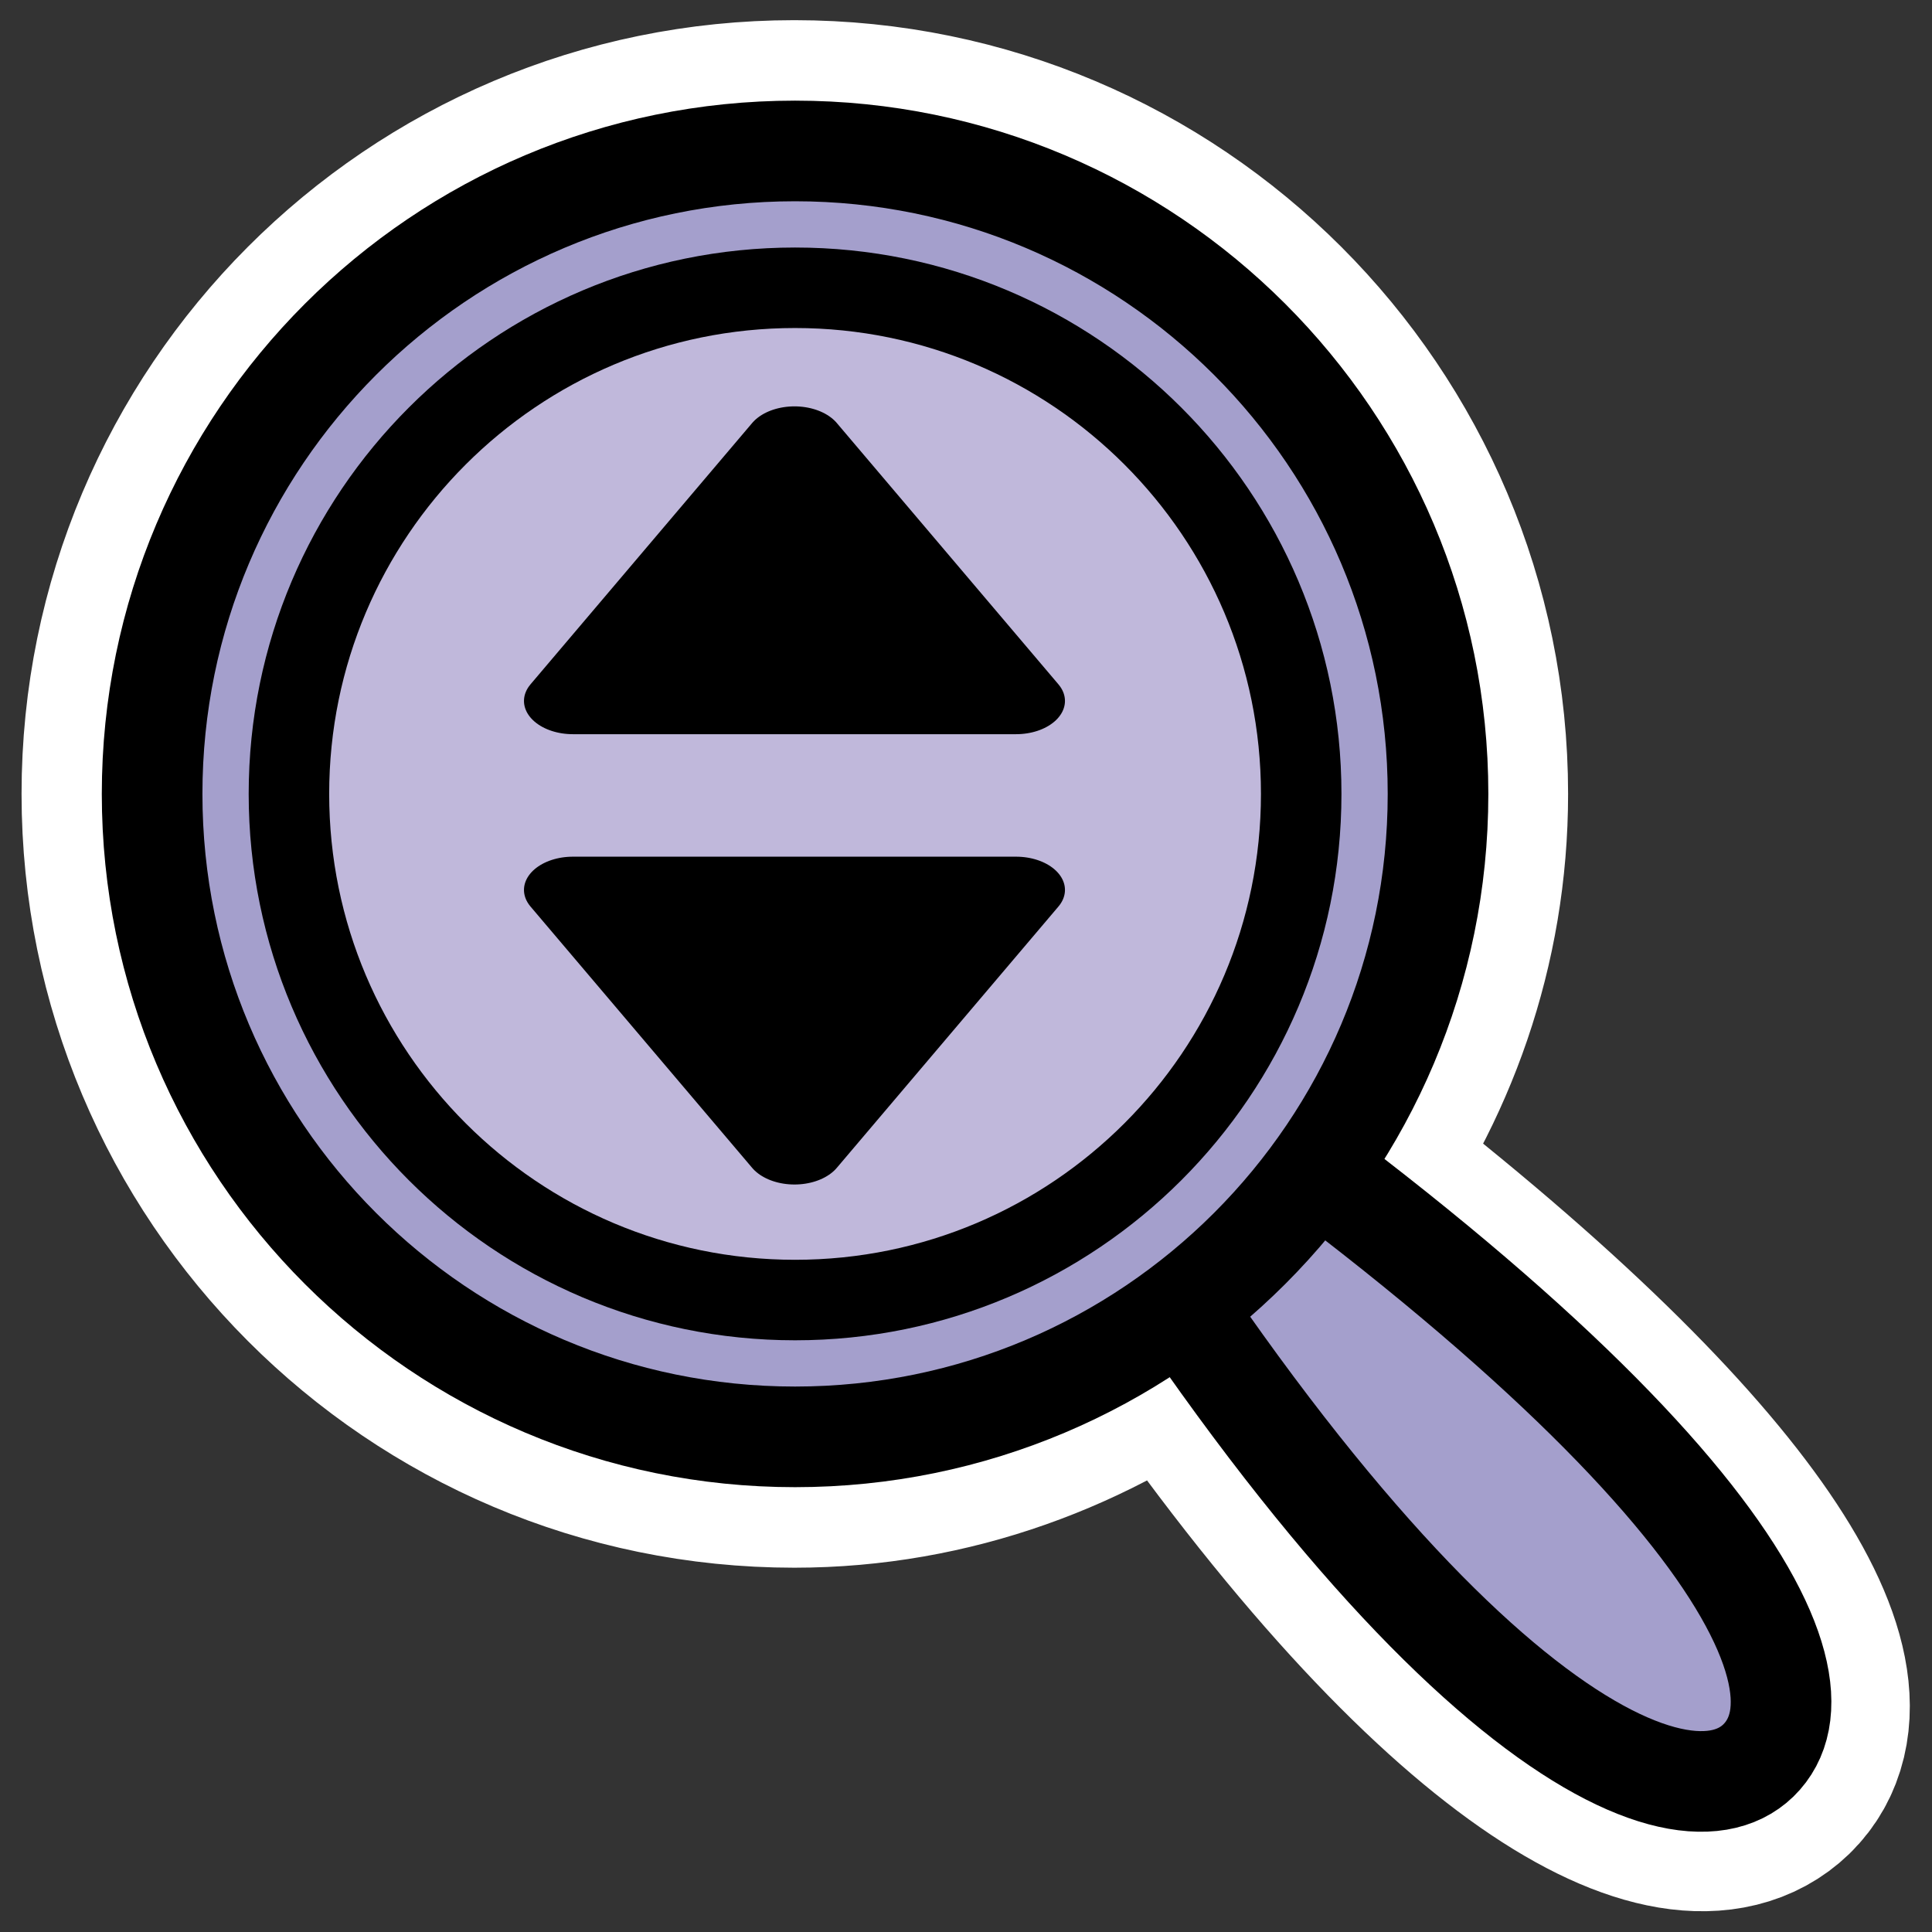
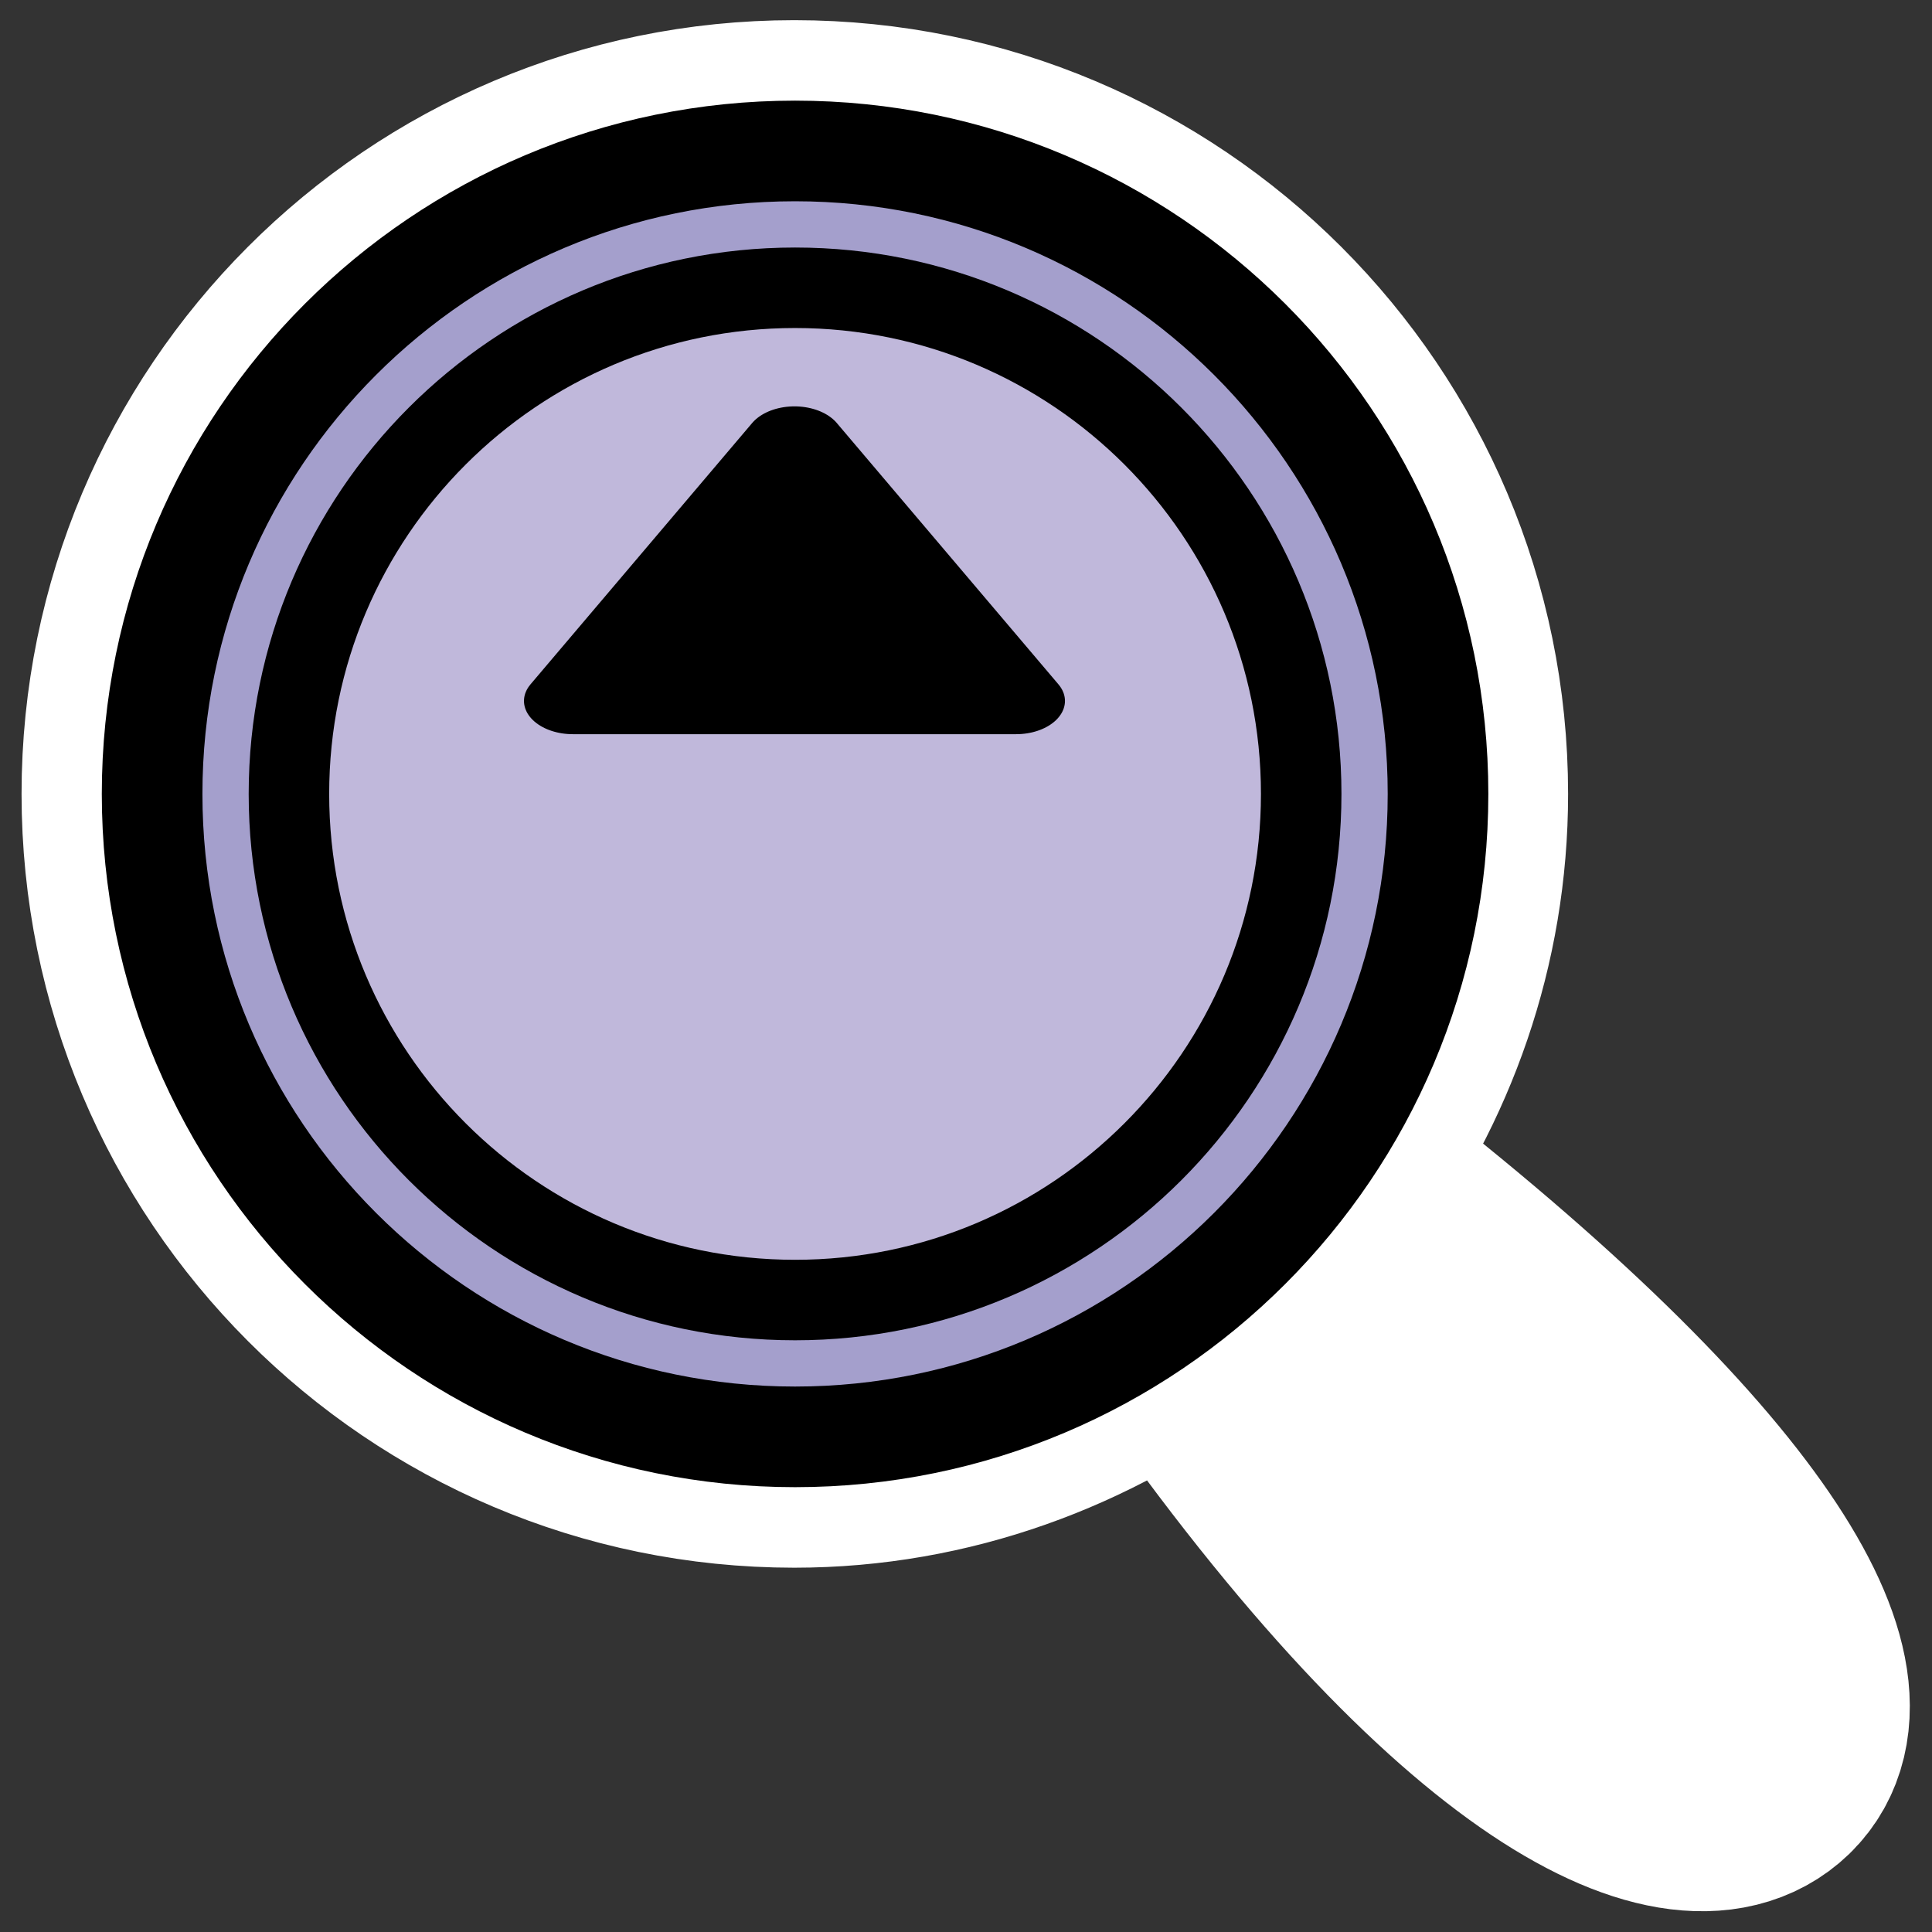
<svg xmlns="http://www.w3.org/2000/svg" xmlns:ns1="http://inkscape.sourceforge.net/DTD/sodipodi-0.dtd" xmlns:ns2="http://www.inkscape.org/namespaces/inkscape" id="svg1" viewBox="0 0 60 60" ns1:version="0.32" _SVGFile__filename="oldscale/actions/viewmag_w.svg" version="1.0" ns2:version="0.41" y="0" x="0" ns1:docname="viewmag_h.svg" ns1:docbase="/home/danny/work/icons/primary/scalable/actions">
  <rect x="0" y="0" width="60" height="60" fill="#333333" stroke="none" />
  <ns1:namedview id="base" bordercolor="#666666" ns2:window-x="0" ns2:window-y="0" pagecolor="#ffffff" ns2:zoom="3.4732669" ns2:pageshadow="2" borderopacity="1.0" ns2:current-layer="svg1" ns2:cx="84.310136" ns2:cy="28.021893" ns2:window-width="1020" ns2:pageopacity="0.0" ns2:window-height="691" />
  <path id="path1096" d="m24.656 4.688c-11.018 0-19.937 8.95-19.937 19.968-0 11.019 8.919 19.969 19.937 19.969 4.525 0 8.682-1.585 12.032-4.125 9.225 13.436 15.699 16.29 17.906 14.156 2.263-2.209-1.221-8.512-13.906-18.187 2.451-3.315 3.937-7.376 3.937-11.813 0-11.018-8.95-19.968-19.969-19.968z" style="stroke-linejoin:round;stroke:#ffffff;stroke-linecap:round;stroke-width:8.123;fill:none" transform="matrix(1 0 0 1 .012 -0)" />
-   <path id="path1187" d="m31.914 32.619c12.338 21.099 21.052 25.471 23.73 22.881 2.772-2.705-1.893-11.073-22.11-24.534l-1.62 1.653z" style="stroke-linejoin:round;fill-rule:evenodd;stroke:#000000;stroke-linecap:round;stroke-width:3.225;fill:#a49fcc" transform="matrix(.969 0 0 .969 .687 .896)" />
  <path id="path1174" style="stroke-linejoin:round;fill-rule:evenodd;stroke:#000000;stroke-linecap:round;stroke-width:3.125;fill:#a49fcc" d="m44.659 24.656c0 11.022-8.946 19.967-19.968 19.967s-19.967-8.945-19.967-19.967c0-11.022 8.945-19.968 19.967-19.968 11.022 0.001 19.968 8.946 19.968 19.968z" />
  <path id="path1175" style="stroke-linejoin:round;fill-rule:evenodd;stroke:#000000;stroke-linecap:round;stroke-width:2.5;fill:#c0b8db" d="m40.41 24.656c0 8.676-7.042 15.718-15.719 15.718-8.676 0-15.718-7.042-15.718-15.718-0-8.677 7.042-15.719 15.718-15.719 8.677 0 15.719 7.042 15.719 15.719z" />
  <g id="g1814" transform="matrix(2.9929e-17 .954 -.954 2.9929e-17 48.702 -70.108)">
    <path id="polygon834" ns1:nodetypes="cccc" style="stroke-linejoin:round;fill-rule:evenodd;stroke:#000000;stroke-width:4.615;fill:#000000" transform="matrix(-2.929e-17 -.689 .469 -4.3021e-17 97.485 14.029)" d="m-5.723-2.513h-20.945l10.473-18.139 10.472 18.139z" />
-     <path id="polygon850" ns1:nodetypes="cccc" style="stroke-linejoin:round;fill-rule:evenodd;stroke:#000000;stroke-width:4.615;fill:#000000" transform="matrix(2.929e-17 -.689 -.469 -4.3021e-17 101.28 14.029)" d="m-5.723-2.513h-20.945l10.473-18.139 10.472 18.139z" />
  </g>
</svg>